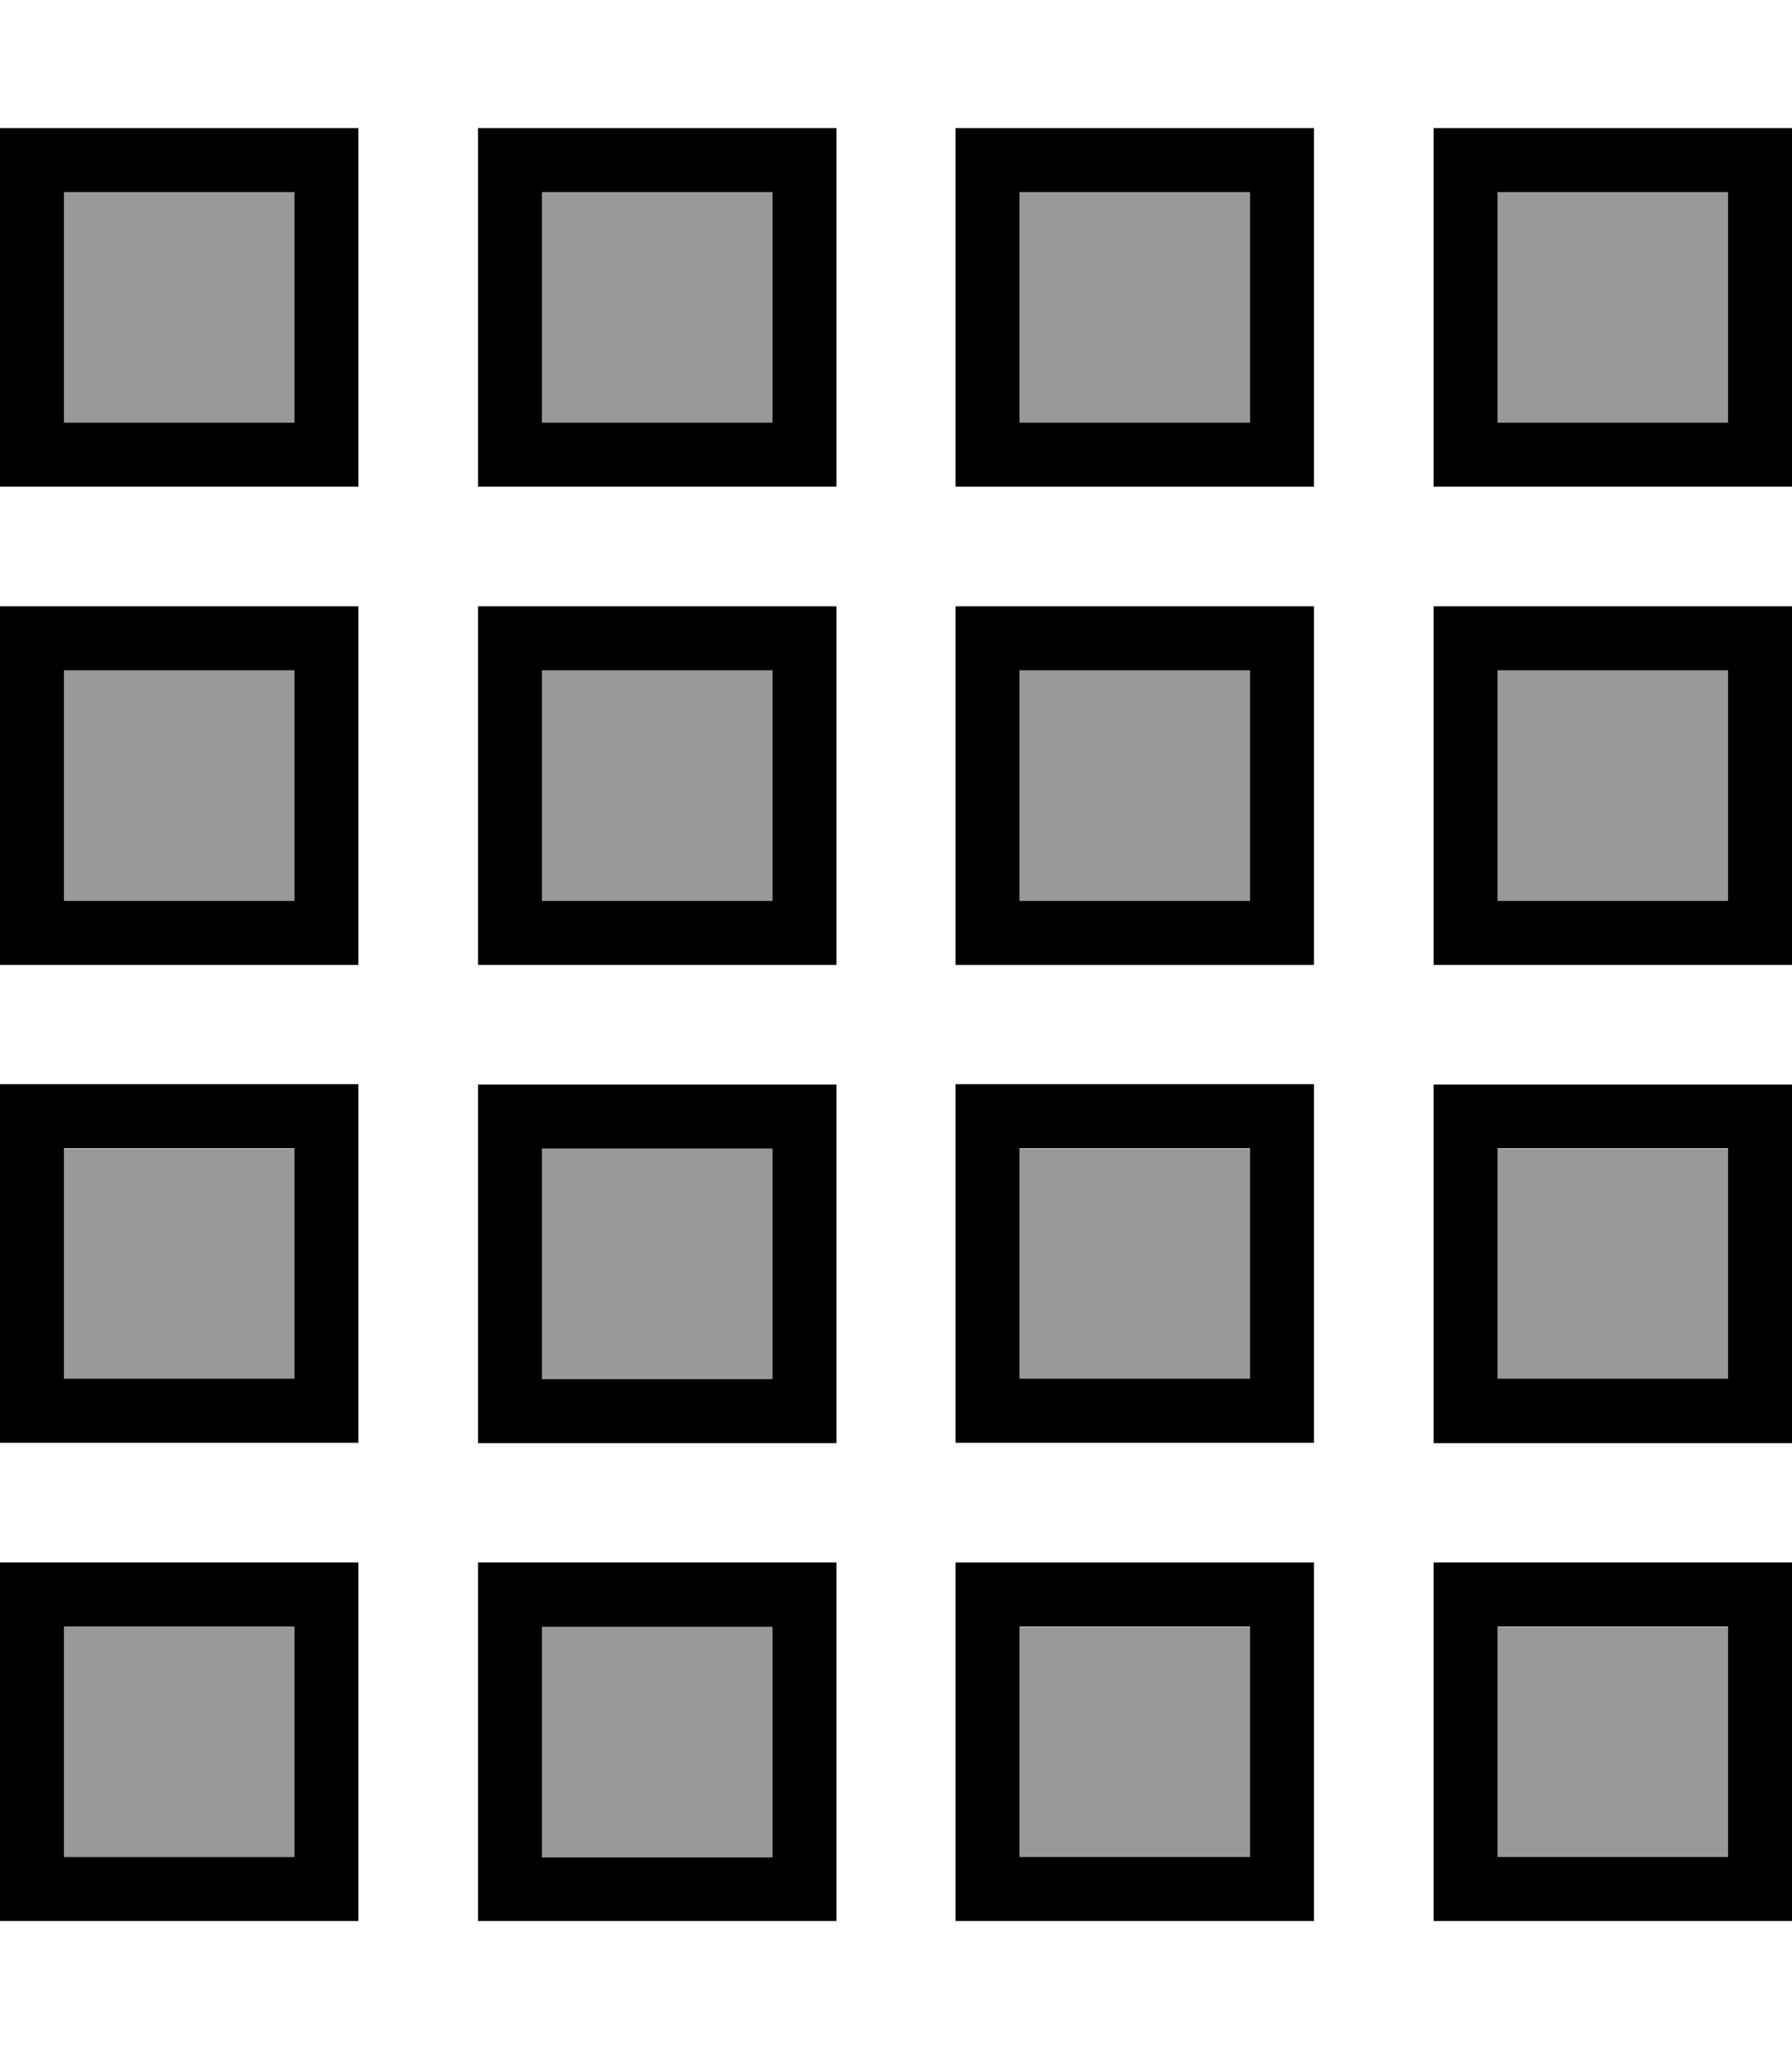
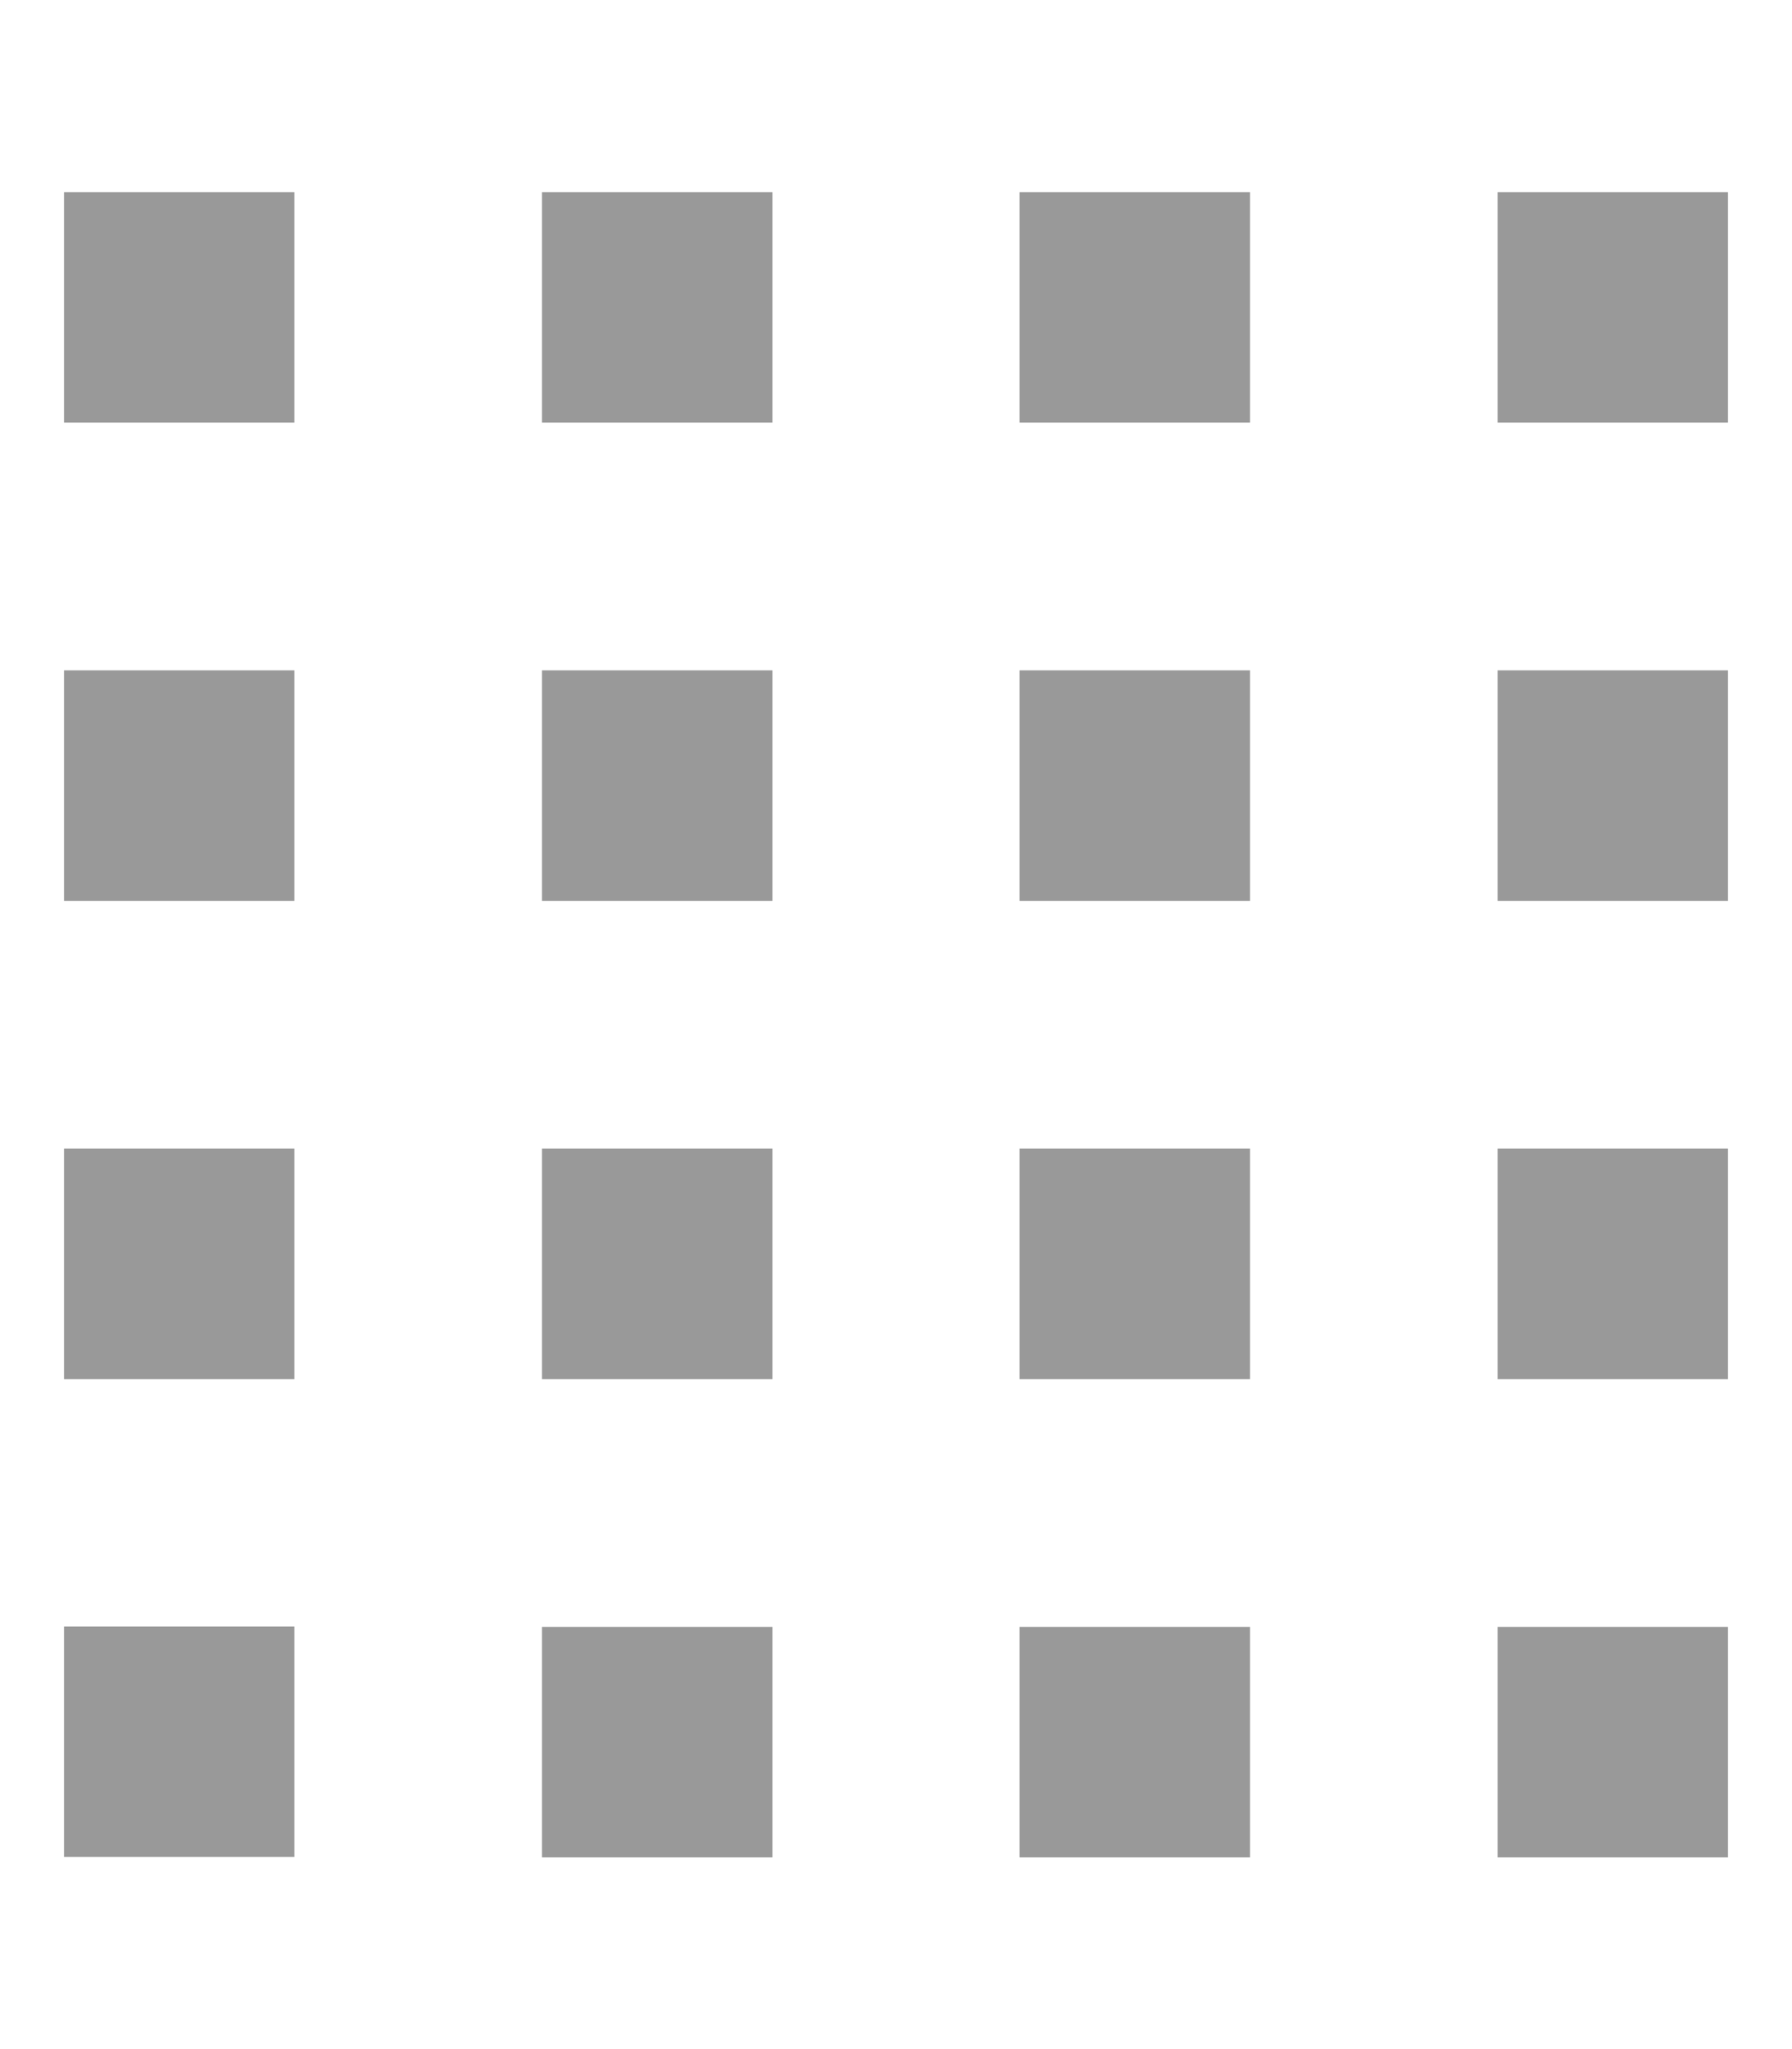
<svg xmlns="http://www.w3.org/2000/svg" viewBox="0 0 448 512">
  <defs>
    <style>.fa-secondary{opacity:.4}</style>
  </defs>
  <path class="fa-secondary" d="M16 48l0 57.6 57.6 0 0-57.6L16 48zm0 119.5l0 57.6 57.6 0 0-57.6-57.6 0zm0 119.5l0 57.6 57.6 0 0-57.6-57.6 0zm0 119.5L16 464l57.6 0 0-57.6-57.6 0zM135.5 48l0 57.6 57.6 0 0-57.6-57.6 0zm0 119.5l0 57.6 57.6 0 0-57.6-57.6 0zm0 119.5l0 57.6 57.6 0 0-57.6-57.6 0zm0 119.5l0 57.6 57.6 0 0-57.6-57.6 0zM254.9 48l0 57.6 57.6 0 0-57.6-57.6 0zm0 119.5l0 57.6 57.6 0 0-57.6-57.6 0zm0 119.5l0 57.6 57.6 0 0-57.6-57.6 0zm0 119.5l0 57.6 57.6 0 0-57.6-57.6 0zM374.4 48l0 57.6 57.6 0L432 48l-57.6 0zm0 119.5l0 57.6 57.6 0 0-57.6-57.6 0zm0 119.5l0 57.6 57.6 0 0-57.6-57.6 0zm0 119.5l0 57.6 57.6 0 0-57.6-57.6 0z" />
-   <path class="fa-primary" d="M16 48l0 57.6 57.6 0 0-57.6L16 48zm0 119.5l0 57.6 57.6 0 0-57.6-57.6 0zM0 270.9l16 0 57.6 0 16 0 0 16 0 57.6 0 16-16 0-57.6 0-16 0 0-16 0-57.6 0-16zm73.6 73.6l0-57.6-57.6 0 0 57.6 57.6 0zM16 406.4L16 464l57.6 0 0-57.6-57.6 0zM89.6 32l0 16 0 57.6 0 16-16 0-57.6 0-16 0 0-16L0 48 0 32l16 0 57.6 0 16 0zm0 119.5l0 16 0 57.6 0 16-16 0-57.6 0-16 0 0-16 0-57.6 0-16 16 0 57.6 0 16 0zm0 238.9l0 16 0 57.6 0 16-16 0L16 480 0 480l0-16 0-57.6 0-16 16 0 57.6 0 16 0zM135.5 48l0 57.6 57.6 0 0-57.6-57.6 0zm0 119.5l0 57.6 57.6 0 0-57.6-57.6 0zm-16 103.5l16 0 57.6 0 16 0 0 16 0 57.6 0 16-16 0-57.6 0-16 0 0-16 0-57.6 0-16zm73.6 73.6l0-57.6-57.6 0 0 57.6 57.6 0zm-57.6 61.9l0 57.6 57.6 0 0-57.6-57.6 0zM209.1 32l0 16 0 57.6 0 16-16 0-57.6 0-16 0 0-16 0-57.6 0-16 16 0 57.6 0 16 0zm0 119.5l0 16 0 57.6 0 16-16 0-57.6 0-16 0 0-16 0-57.6 0-16 16 0 57.6 0 16 0zm0 238.9l0 16 0 57.6 0 16-16 0-57.6 0-16 0 0-16 0-57.6 0-16 16 0 57.6 0 16 0zM312.5 48l-57.6 0 0 57.6 57.6 0 0-57.6zm0 119.5l-57.6 0 0 57.6 57.6 0 0-57.6zM238.9 286.9l0-16 16 0 57.6 0 16 0 0 16 0 57.6 0 16-16 0-57.6 0-16 0 0-16 0-57.6zm16 57.6l57.6 0 0-57.6-57.6 0 0 57.6zm57.6 61.9l-57.6 0 0 57.6 57.6 0 0-57.6zm0-374.4l16 0 0 16 0 57.6 0 16-16 0-57.6 0-16 0 0-16 0-57.6 0-16 16 0 57.6 0zm0 119.5l16 0 0 16 0 57.6 0 16-16 0-57.6 0-16 0 0-16 0-57.6 0-16 16 0 57.6 0zm0 238.9l16 0 0 16 0 57.6 0 16-16 0-57.6 0-16 0 0-16 0-57.6 0-16 16 0 57.6 0zM374.4 48l0 57.6 57.6 0L432 48l-57.6 0zm0 119.5l0 57.6 57.6 0 0-57.6-57.6 0zm-16 103.5l16 0 57.6 0 16 0 0 16 0 57.6 0 16-16 0-57.6 0-16 0 0-16 0-57.6 0-16zM432 344.5l0-57.6-57.6 0 0 57.6 57.6 0zm-57.6 61.9l0 57.6 57.6 0 0-57.6-57.6 0zM448 32l0 16 0 57.6 0 16-16 0-57.6 0-16 0 0-16 0-57.6 0-16 16 0L432 32l16 0zm0 119.5l0 16 0 57.6 0 16-16 0-57.6 0-16 0 0-16 0-57.6 0-16 16 0 57.6 0 16 0zm0 238.9l0 16 0 57.6 0 16-16 0-57.6 0-16 0 0-16 0-57.6 0-16 16 0 57.6 0 16 0z" />
</svg>